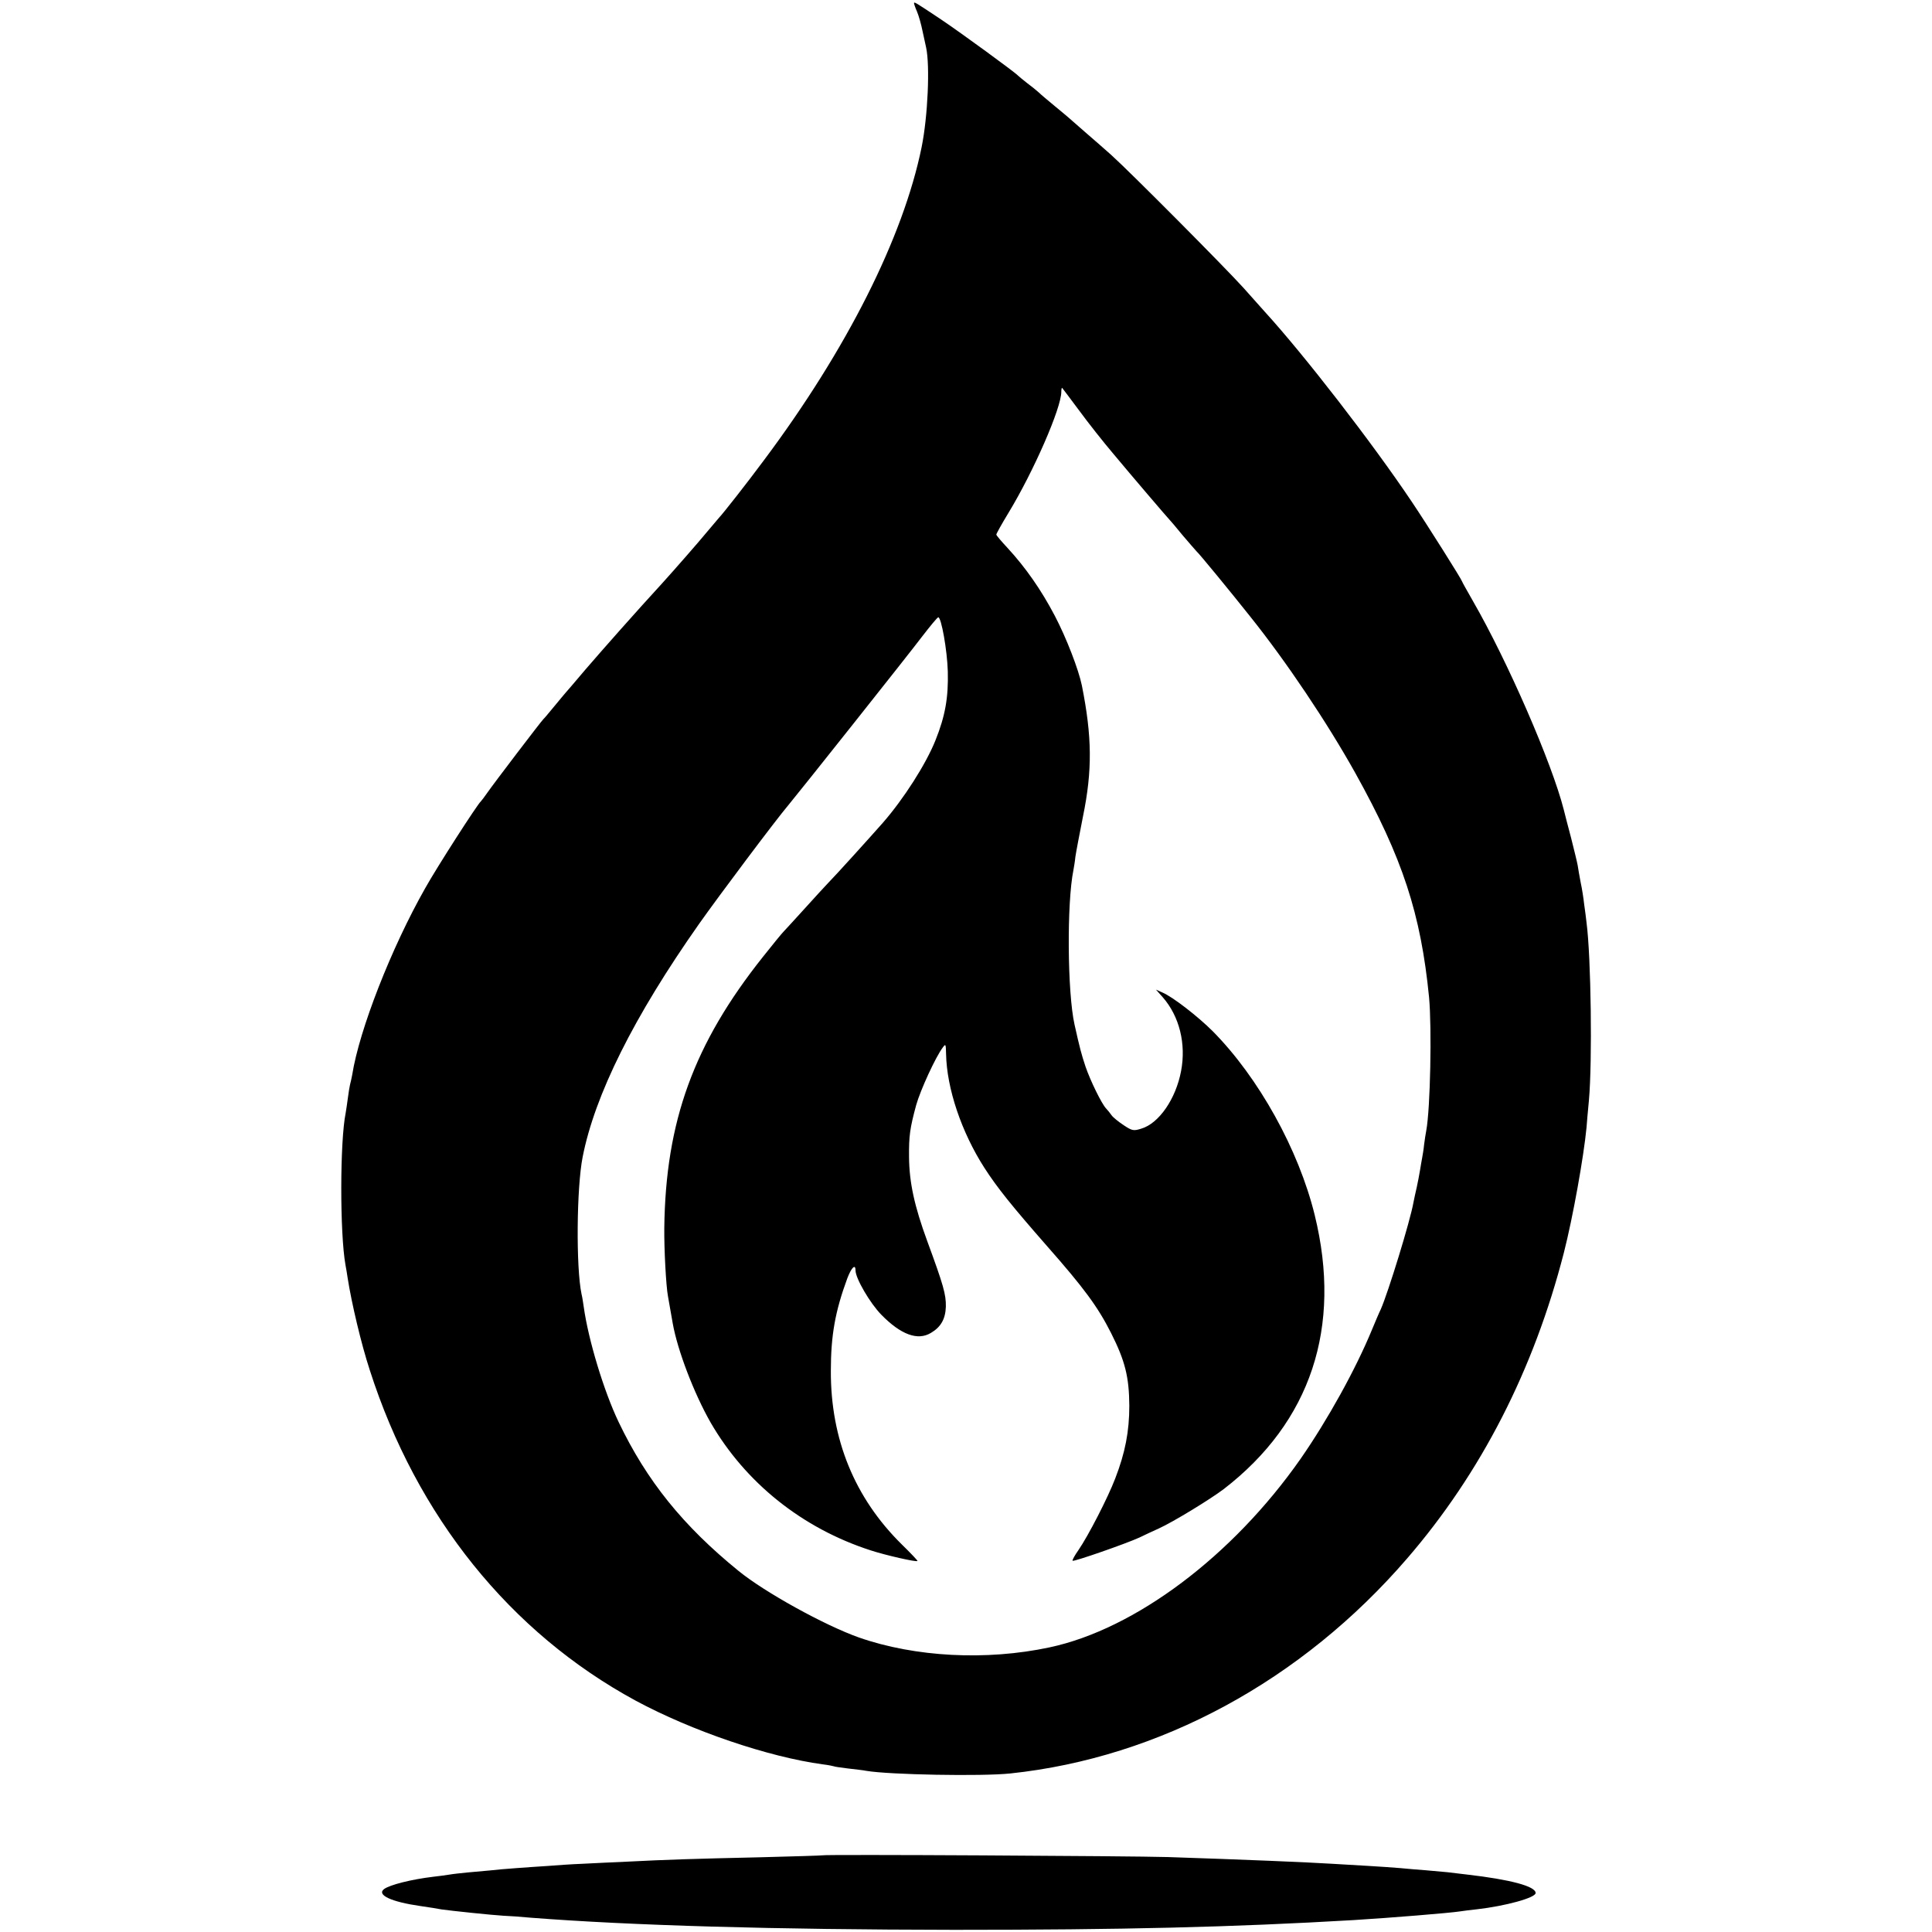
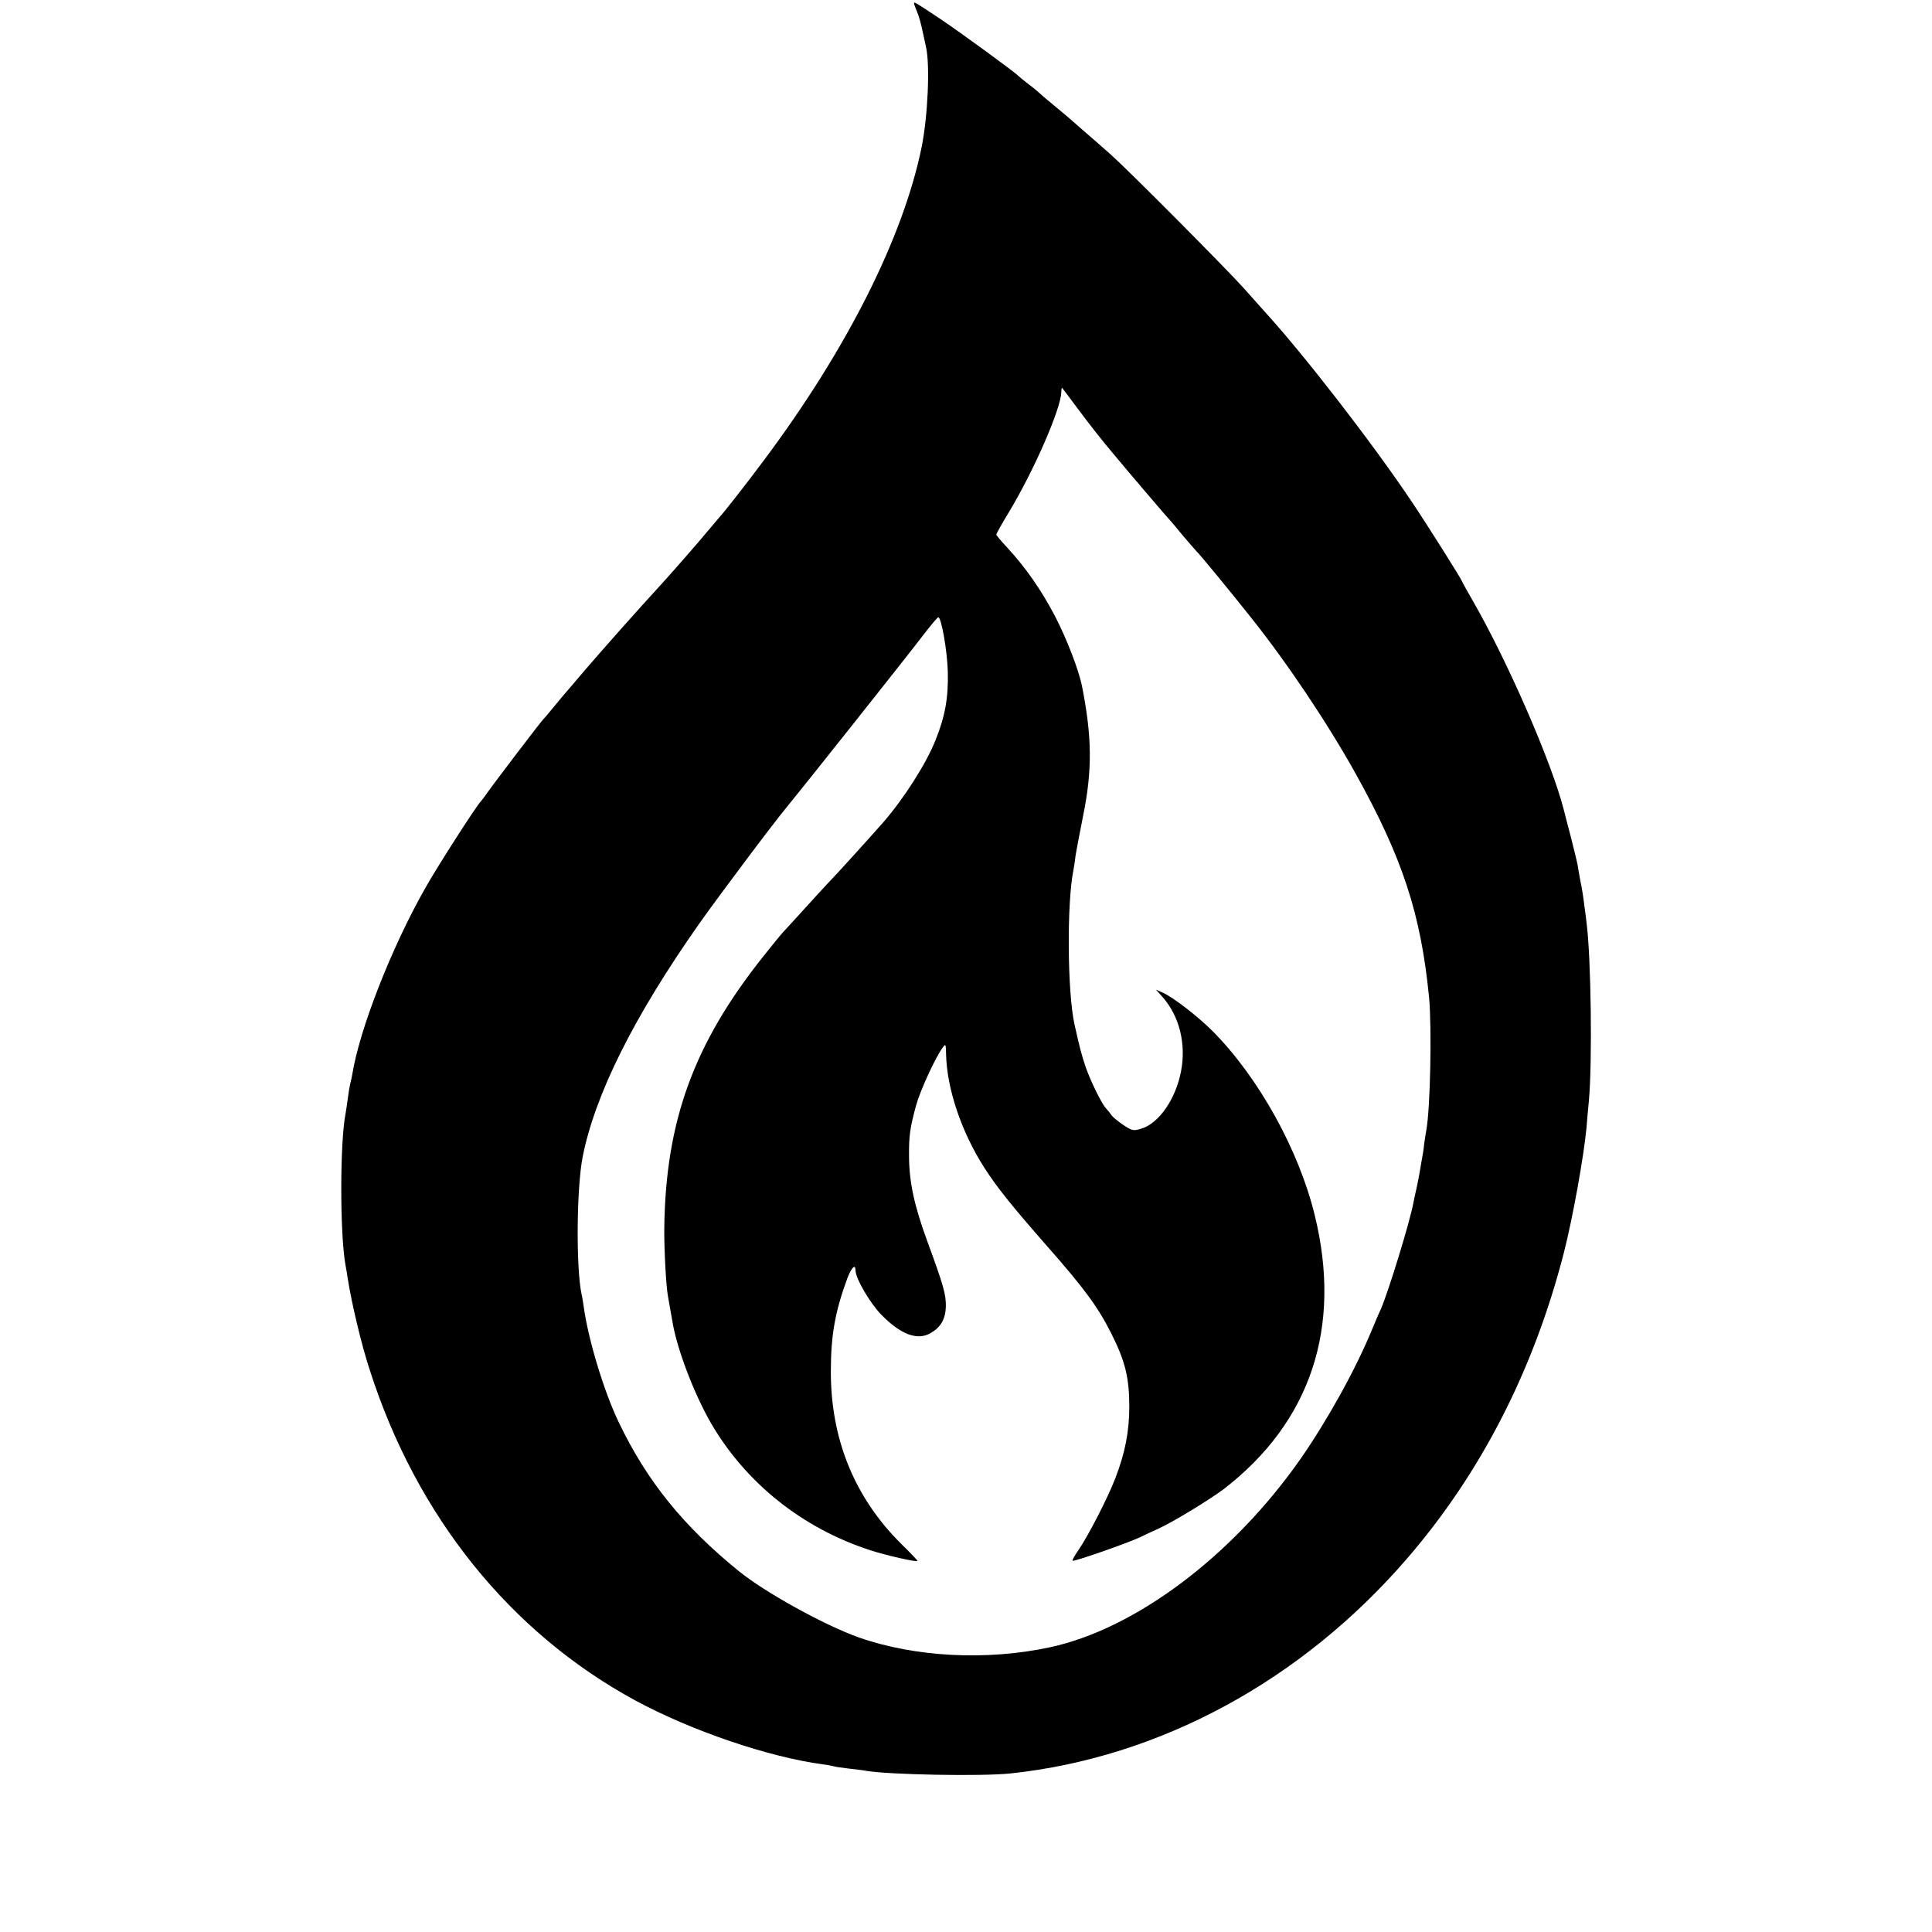
<svg xmlns="http://www.w3.org/2000/svg" version="1.0" width="892pt" height="892pt" viewBox="0 0 892 892" preserveAspectRatio="xMidYMid meet">
  <g transform="translate(0,892) scale(0.1,-0.1)" fill="#000000" stroke="none">
    <path d="M4220 8905 c0 -3 6 -21 14 -39 8 -19 19 -58 25 -88 6 -29 14 -64 17 -78 18 -83 8 -317 -21 -460 -85 -416 -345 -933 -728 -1445 -77 -104 -191 -249 -207 -265 -3 -3 -27 -32 -55 -65 -42 -51 -156 -181 -205 -235 -123 -134 -275 -306 -356 -400 -49 -58 -91 -107 -94 -110 -3 -3 -25 -30 -50 -60 -25 -30 -47 -57 -51 -60 -9 -8 -233 -302 -259 -340 -13 -19 -27 -37 -30 -40 -15 -12 -203 -304 -257 -401 -156 -275 -304 -653 -337 -862 -3 -15 -7 -35 -10 -45 -2 -9 -7 -37 -10 -62 -3 -25 -8 -55 -10 -68 -27 -132 -27 -558 -1 -702 3 -14 7 -41 10 -60 18 -116 63 -306 102 -425 217 -677 649 -1213 1228 -1527 260 -140 613 -260 864 -294 26 -3 48 -8 51 -9 3 -2 33 -6 65 -10 33 -4 71 -8 85 -11 106 -18 532 -26 665 -12 689 73 1345 428 1832 993 341 395 584 870 723 1410 42 164 92 444 105 580 1 17 6 73 11 125 16 179 10 659 -11 820 -2 19 -7 58 -11 85 -3 28 -10 73 -16 100 -5 28 -12 64 -14 80 -3 17 -17 73 -30 125 -14 52 -29 111 -34 131 -55 217 -260 687 -419 963 -28 49 -51 90 -51 92 0 6 -159 259 -233 369 -181 270 -497 678 -677 875 -8 9 -53 59 -99 111 -83 92 -522 534 -611 614 -25 22 -79 70 -120 105 -41 36 -77 67 -80 70 -3 3 -30 25 -60 50 -30 25 -64 53 -75 64 -11 10 -36 30 -55 44 -19 15 -37 30 -40 33 -12 14 -264 198 -355 259 -120 80 -125 83 -125 75z m763 -1881 c41 -56 112 -146 158 -200 84 -101 250 -295 259 -304 3 -3 30 -34 59 -70 30 -36 60 -69 65 -75 13 -11 162 -193 247 -300 169 -211 357 -492 487 -725 218 -392 302 -649 340 -1035 13 -141 6 -513 -13 -615 -3 -14 -7 -43 -10 -65 -2 -22 -7 -50 -9 -61 -2 -12 -7 -38 -10 -58 -3 -19 -10 -55 -15 -78 -6 -24 -12 -55 -15 -69 -15 -86 -117 -417 -151 -494 -8 -16 -26 -59 -41 -95 -75 -182 -204 -415 -329 -595 -314 -449 -764 -787 -1160 -871 -291 -62 -620 -45 -880 46 -158 56 -435 209 -555 307 -256 208 -424 416 -554 688 -68 142 -140 380 -161 532 -3 21 -7 47 -10 58 -26 123 -23 491 5 633 56 286 236 648 538 1077 91 129 355 481 412 548 42 50 557 698 618 779 37 48 70 88 74 88 14 0 41 -151 44 -250 3 -121 -12 -206 -57 -318 -43 -108 -146 -270 -244 -382 -59 -67 -220 -245 -250 -275 -16 -17 -66 -71 -110 -120 -44 -49 -88 -96 -97 -106 -10 -10 -52 -62 -95 -116 -320 -402 -450 -760 -456 -1253 -1 -97 8 -268 17 -315 9 -52 18 -102 22 -125 22 -124 98 -323 175 -458 161 -278 423 -488 739 -590 67 -22 211 -55 216 -49 2 1 -31 36 -73 77 -217 214 -328 485 -327 800 0 165 20 276 76 428 19 50 38 69 38 36 0 -36 67 -151 119 -204 90 -92 168 -121 229 -84 46 27 67 64 69 121 1 57 -11 99 -86 303 -59 161 -83 270 -84 388 -1 97 4 133 33 240 19 68 90 223 123 266 13 18 14 16 15 -30 3 -159 71 -361 177 -526 60 -93 127 -176 289 -361 171 -194 235 -281 296 -402 65 -129 83 -203 84 -335 0 -119 -19 -217 -65 -336 -34 -89 -124 -264 -170 -331 -17 -24 -29 -46 -27 -49 6 -5 247 79 308 107 25 12 65 31 90 42 68 31 238 135 300 182 402 310 547 747 420 1265 -74 302 -259 635 -471 849 -68 68 -185 159 -233 179 l-29 13 32 -36 c76 -87 108 -214 84 -340 -24 -128 -102 -242 -184 -266 -35 -11 -42 -10 -81 16 -24 16 -49 36 -56 46 -7 10 -18 24 -25 31 -21 22 -73 129 -95 193 -19 57 -27 87 -51 195 -33 147 -36 562 -5 713 2 12 7 39 9 61 3 21 19 105 35 186 44 214 42 369 -5 605 -15 73 -71 219 -125 322 -63 120 -135 223 -218 313 -28 30 -52 58 -52 62 0 4 25 49 56 100 116 191 244 484 244 559 0 12 2 20 4 18 2 -2 38 -50 79 -105z" />
-     <path d="M3797 354 c-1 -1 -130 -5 -287 -9 -312 -7 -435 -11 -610 -20 -63 -3 -158 -7 -210 -10 -52 -2 -124 -7 -160 -10 -36 -2 -101 -7 -145 -10 -44 -3 -100 -8 -125 -11 -25 -2 -70 -6 -100 -9 -30 -3 -68 -7 -85 -10 -16 -3 -50 -7 -75 -10 -100 -12 -200 -37 -227 -57 -35 -27 34 -59 167 -78 41 -6 86 -13 100 -16 42 -6 232 -26 285 -29 28 -1 84 -5 125 -9 463 -36 1122 -55 1955 -56 778 0 1283 12 1845 45 165 10 447 33 490 40 14 2 50 7 80 10 131 15 270 53 270 75 0 31 -116 62 -315 85 -27 3 -69 8 -92 11 -23 2 -68 6 -100 9 -32 2 -85 7 -118 10 -33 3 -98 7 -145 10 -47 3 -123 7 -170 10 -113 7 -396 19 -758 31 -165 5 -1590 13 -1595 8z" />
  </g>
</svg>